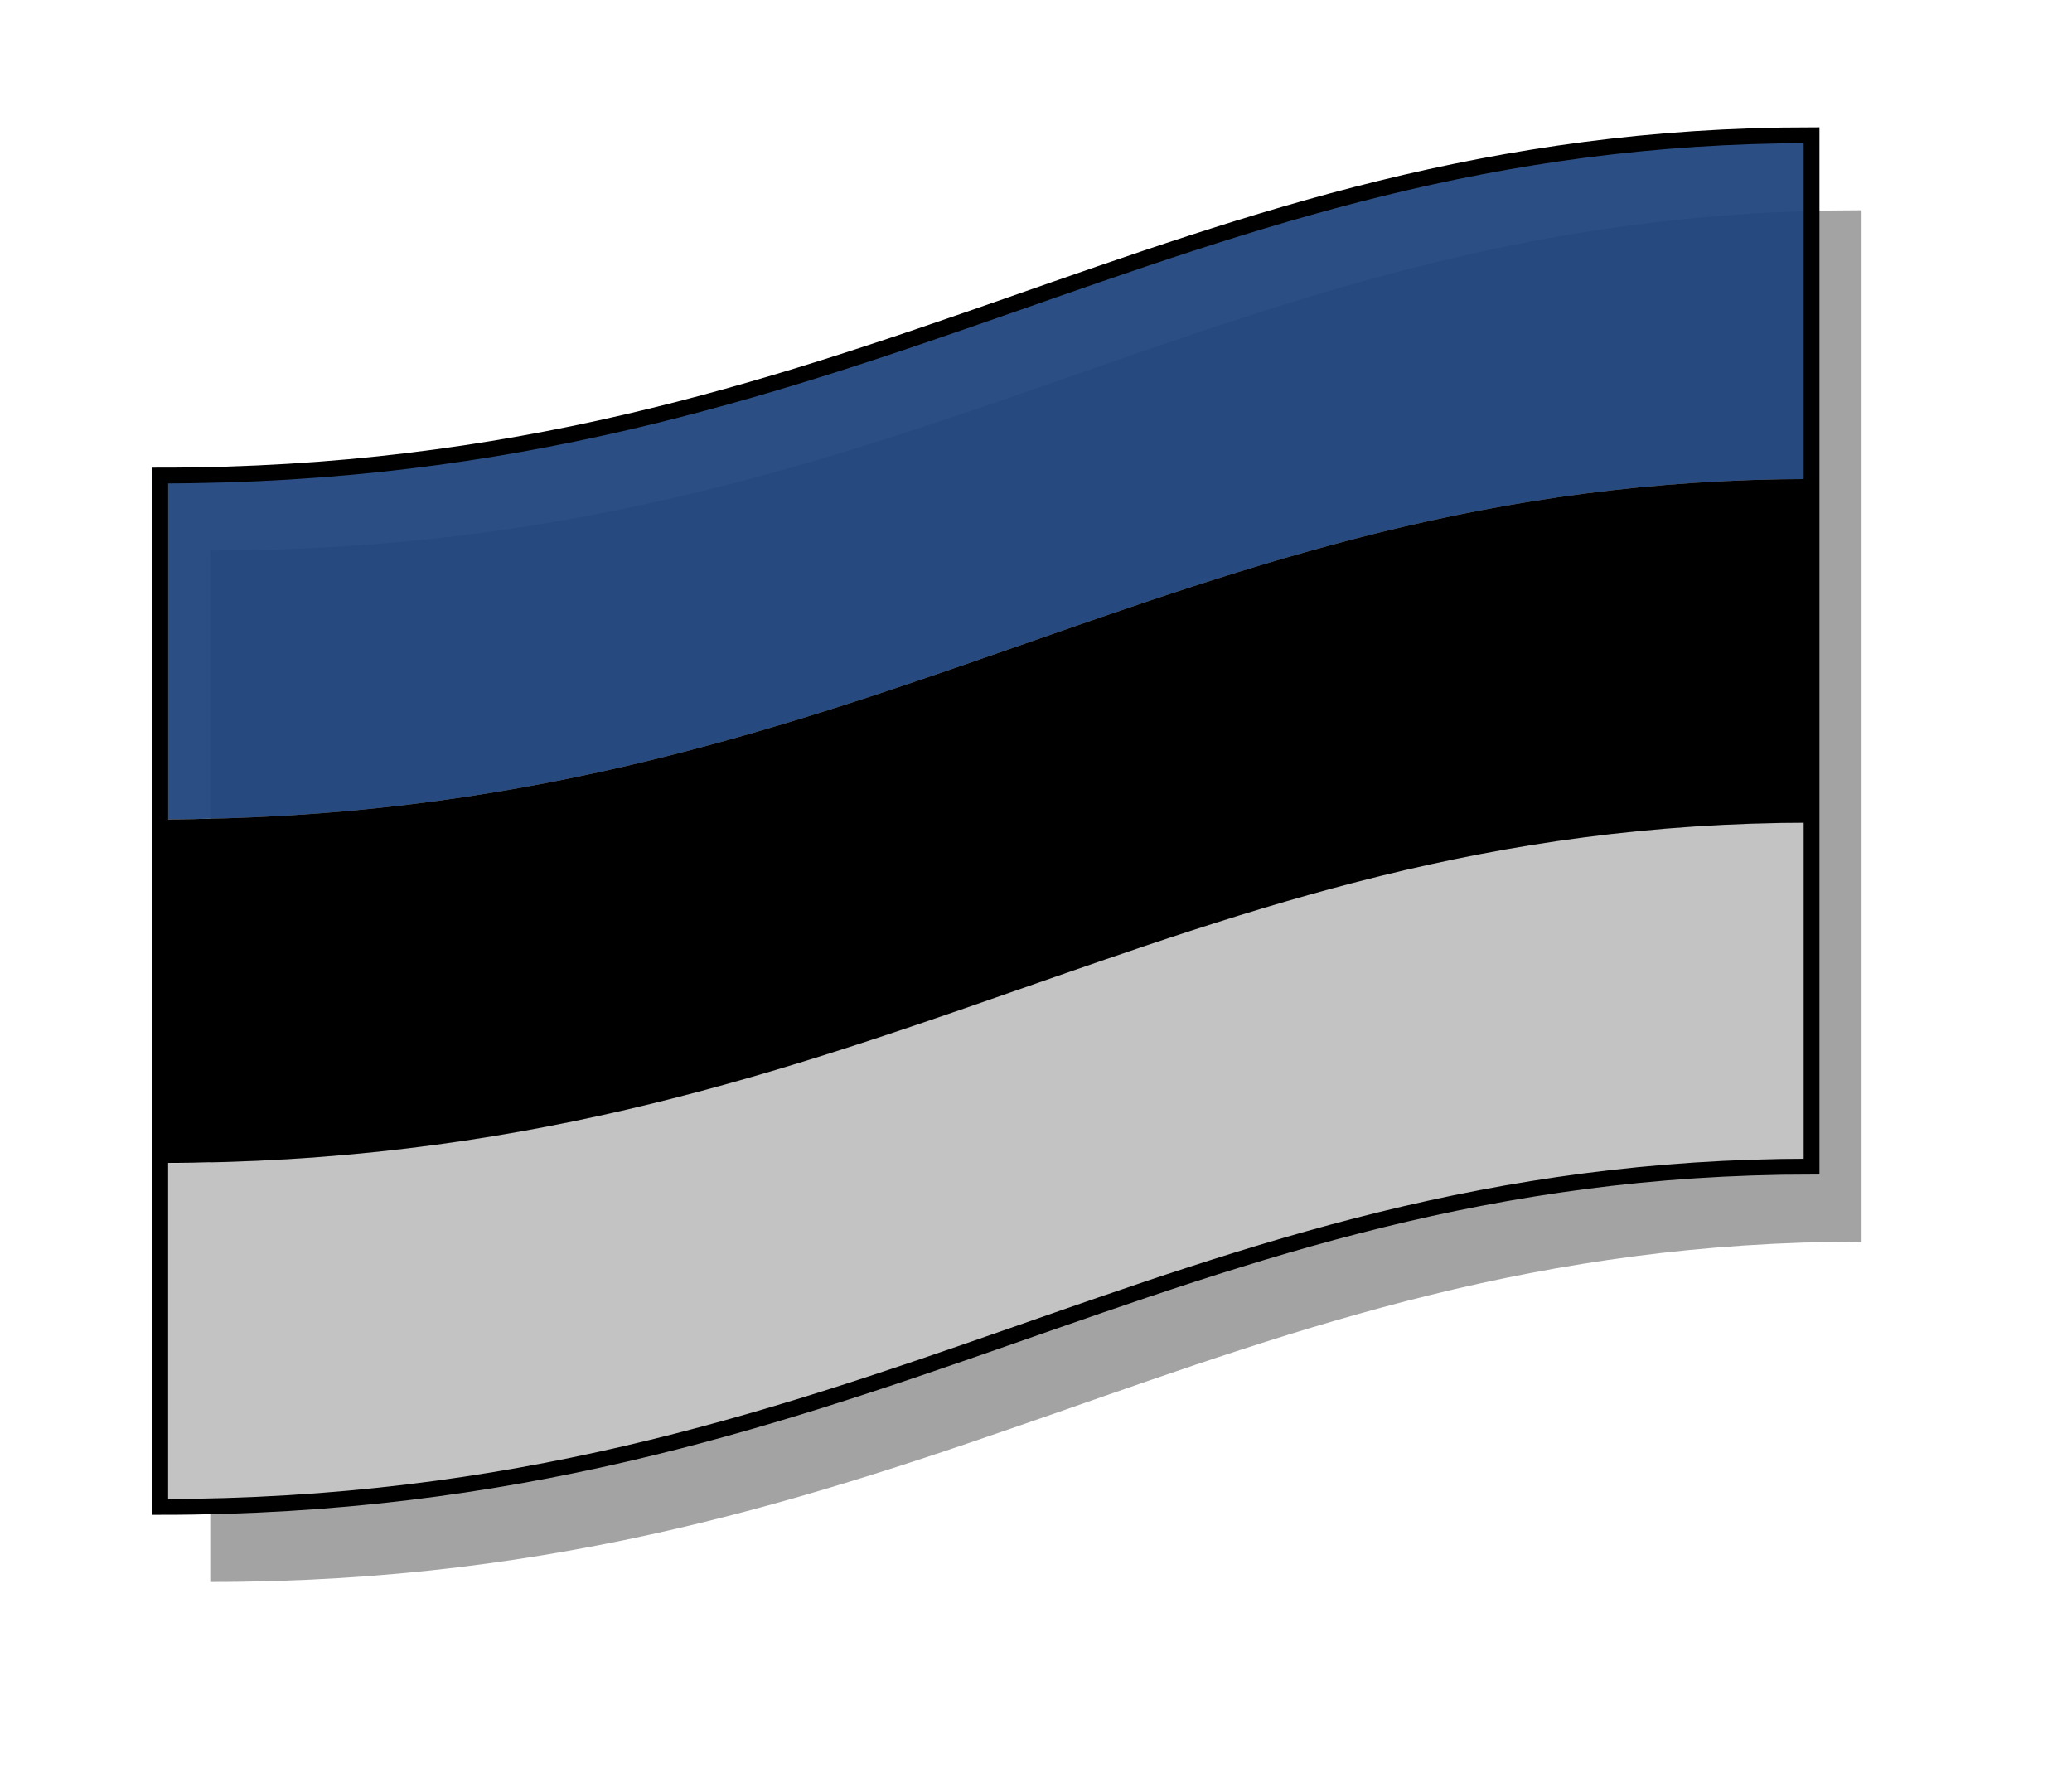
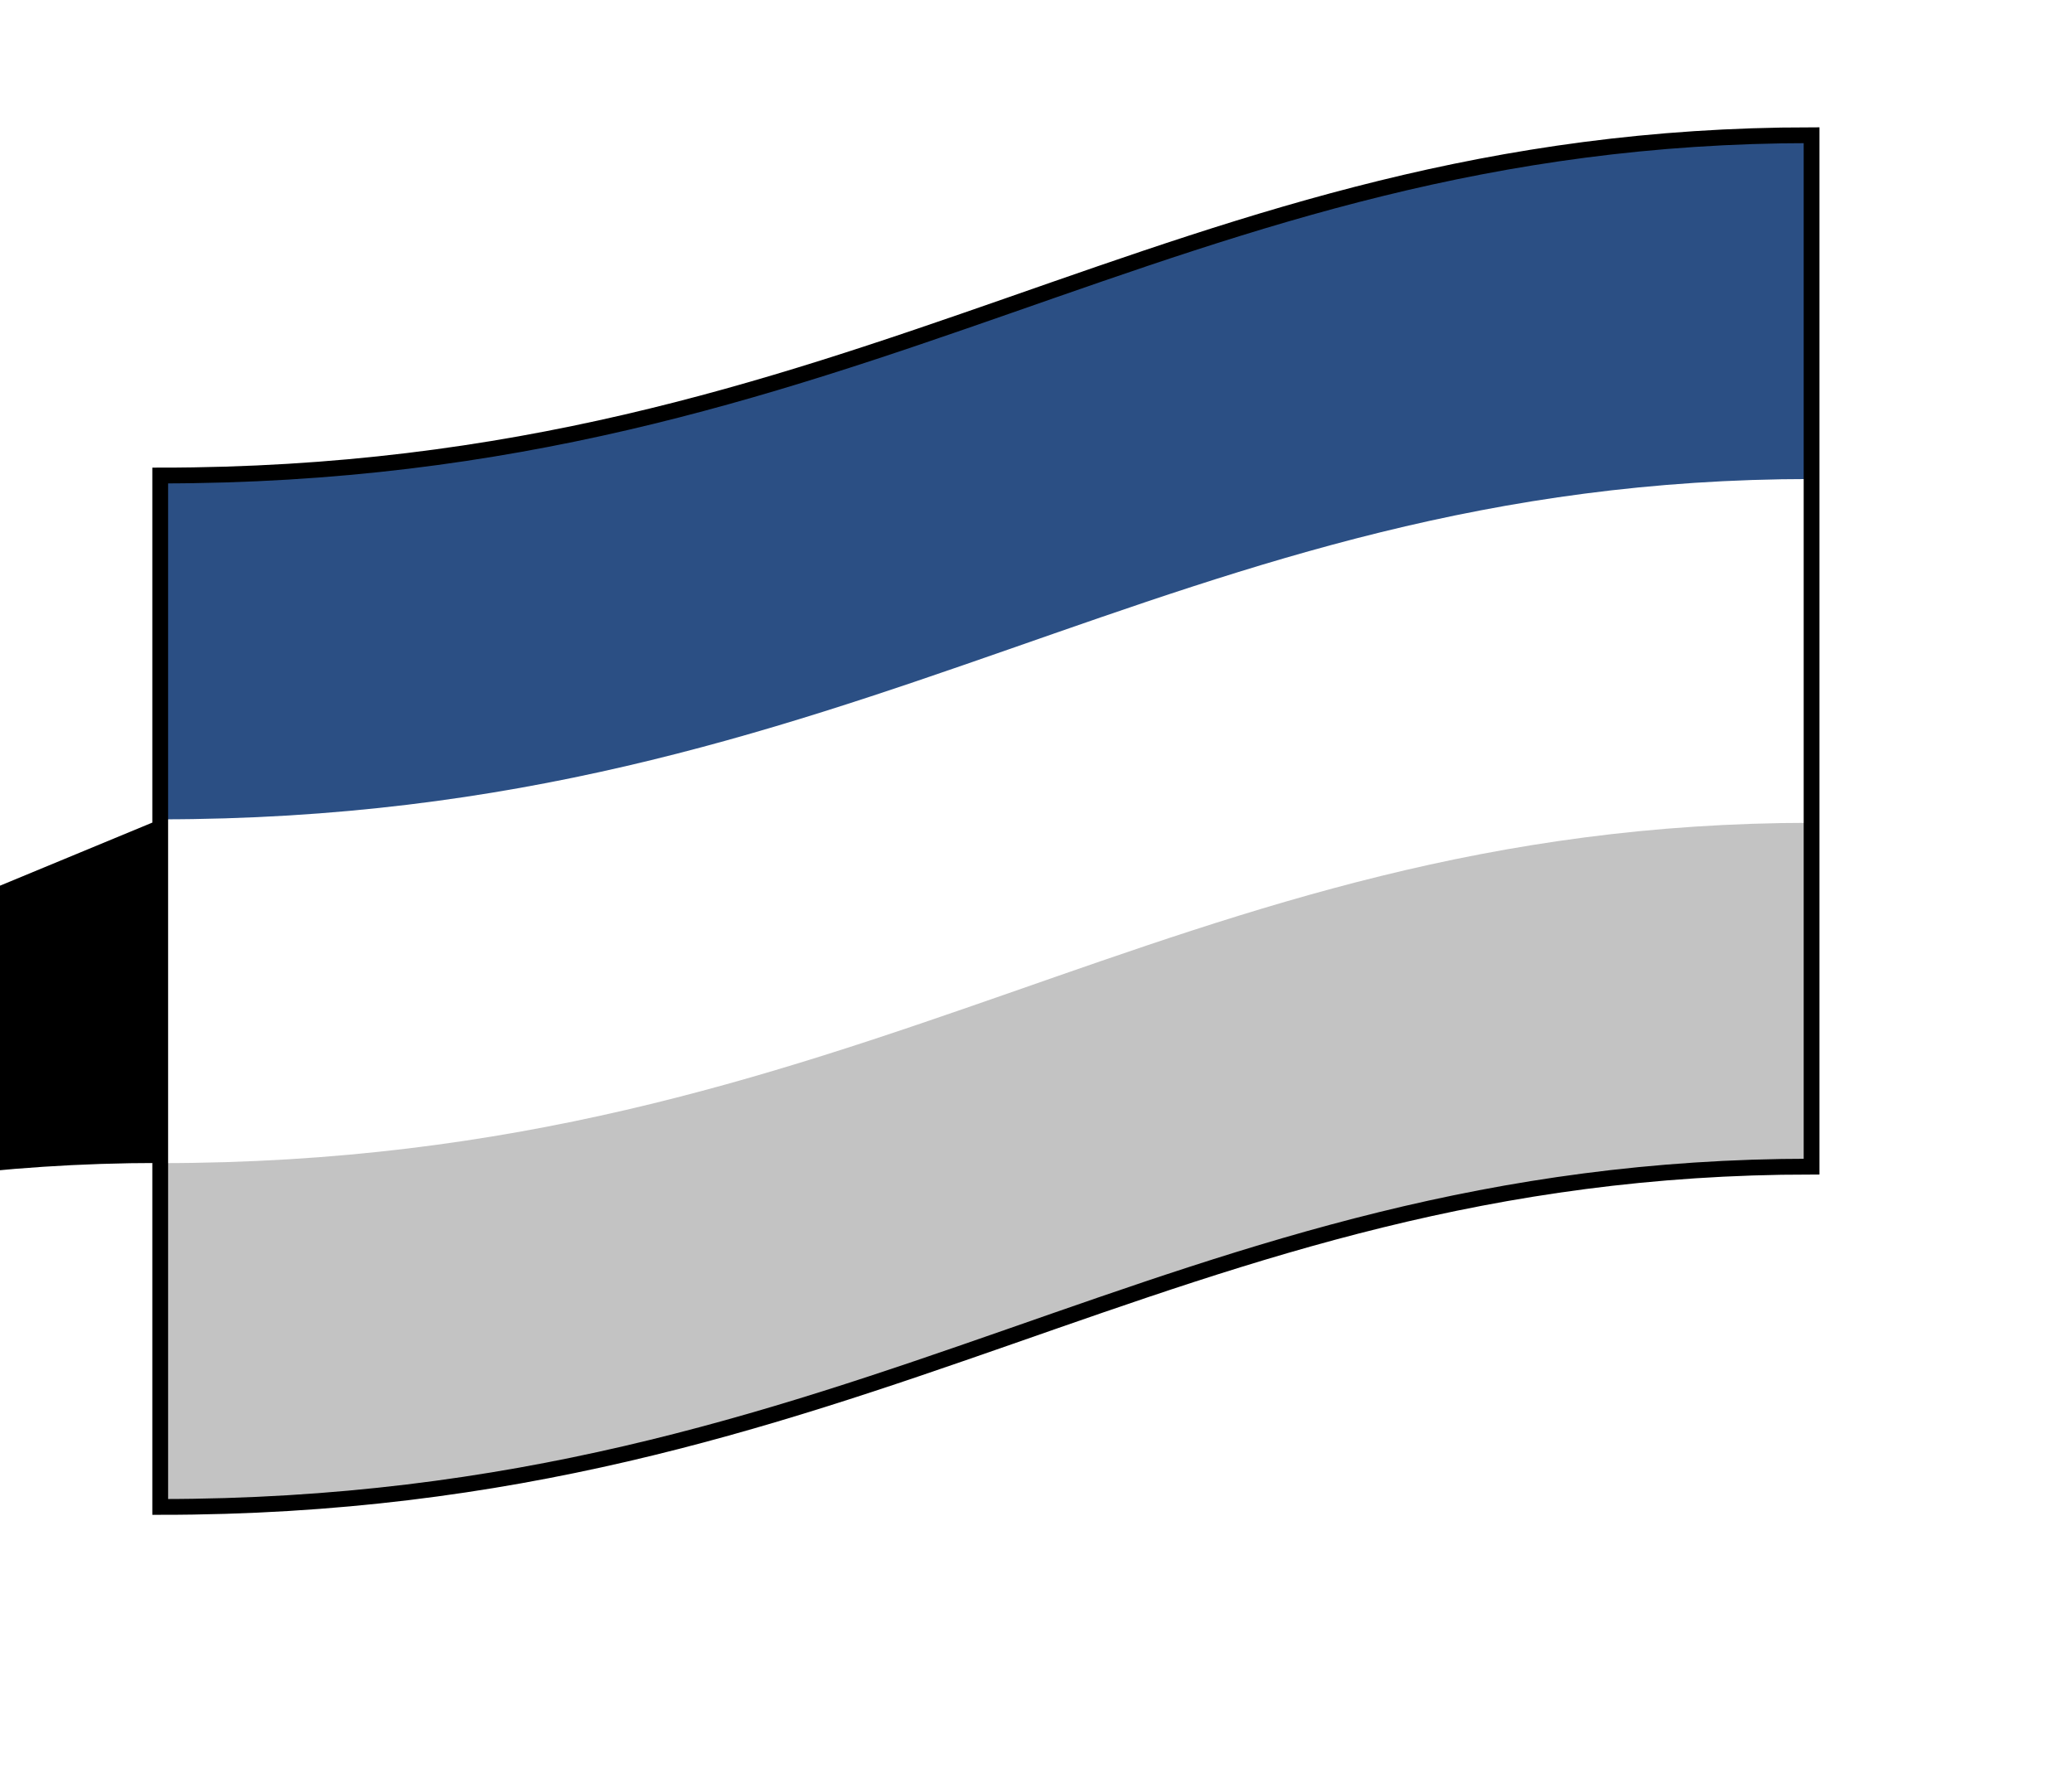
<svg xmlns="http://www.w3.org/2000/svg" viewBox="0 0 124.28 107.5">
  <defs>
    <radialGradient id="b" gradientUnits="userSpaceOnUse" cy="-160.86" cx="-103.67" gradientTransform="matrix(.227 .666 -1.157 .394 240 603.44)" r="46.614">
      <stop offset="0" stop-color="#fff" stop-opacity=".829" />
      <stop offset=".453" stop-color="#fff" stop-opacity=".658" />
      <stop offset=".73" stop-color="#fff" stop-opacity=".405" />
      <stop offset="1" stop-color="#fff" stop-opacity=".036" />
    </radialGradient>
    <filter id="a" color-interpolation-filters="sRGB">
      <feGaussianBlur stdDeviation="3.173" />
    </filter>
  </defs>
-   <path d="M356.33 453.28c42.41 0 60.37-20.41 99.05-20.41v61.86c-38.68 0-56.64 20.41-99.05 20.41z" opacity=".6" filter="url(#a)" transform="translate(-343.72 -420.26)" />
  <g onmouseout="setAttribute('transform','translate(0,0)'), getElementById('feGaussianBlur3789').setAttribute('stdDeviation','3.173'), getElementById('colour_one').setAttribute('style','fill:#1e447c'), getElementById('colour_two').setAttribute('style','fill:#000000'), getElementById('colour_three').setAttribute('style','fill:#c3c3c3'), getElementById('flash').setAttribute('fill-opacity','0')" onmousedown="setAttribute('transform','translate(3,3)'), getElementById('feGaussianBlur3789').setAttribute('stdDeviation','1.5'), getElementById('flash').setAttribute('fill-opacity','1')" onmouseover="getElementById('colour_one').setAttribute('style','fill:#3a75cf'), getElementById('colour_two').setAttribute('style','fill:#000000'), getElementById('colour_three').setAttribute('style','fill:#ffffff')" onmouseup="setAttribute('transform','translate(0,0)'), getElementById('feGaussianBlur3789').setAttribute('stdDeviation','3.173'), getElementById('flash').setAttribute('fill-opacity','0')">
    <path d="M9.61 69.76c42.41 0 60.37-20.41 99.05-20.41v20.62c-38.68 0-56.64 20.41-99.05 20.41z" fill="#c3c3c3" />
    <path d="M9.61 28.52c42.41 0 60.37-20.41 99.05-20.41v20.62c-38.68 0-56.64 20.41-99.05 20.41z" fill-opacity=".941" fill="#1e447c" />
-     <path d="M9.61 49.14c42.41 0 60.37-20.41 99.05-20.41v20.61c-38.68 0-56.64 20.41-99.05 20.41z" />
+     <path d="M9.61 49.14v20.61c-38.68 0-56.64 20.41-99.05 20.41z" />
    <path d="M79.93 11.81C61.79 16.7 46.48 24.74 24.56 27.4c-6.22 4.37-11.3 9.34-14.94 14.57v33.84c5.76 6.18 15.01 10.17 26.06 11.53C57.81 82.55 73.85 73 96.78 70.4c4.78-3.64 8.79-7.68 11.87-11.87v-35.6c-6.4-6.36-16.64-10.25-28.72-11.12z" fill="none" />
    <path d="M9.61 28.52c42.41 0 60.37-20.41 99.05-20.41v61.86c-38.68 0-56.64 20.41-99.05 20.41z" stroke="#000" stroke-width=".947" fill="none" />
  </g>
  <path d="M168.92 69.76c42.41 0 60.37-20.41 99.05-20.41v20.62c-38.68 0-56.64 20.41-99.05 20.41z" fill="#fff" />
  <path d="M168.92 28.52c42.41 0 60.37-20.41 99.05-20.41v20.62c-38.68 0-56.64 20.41-99.05 20.41z" fill-opacity=".941" fill="#3a75cf" />
  <path d="M168.92 49.14c42.41 0 60.37-20.41 99.05-20.41v20.61c-38.68 0-56.64 20.41-99.05 20.41z" />
</svg>